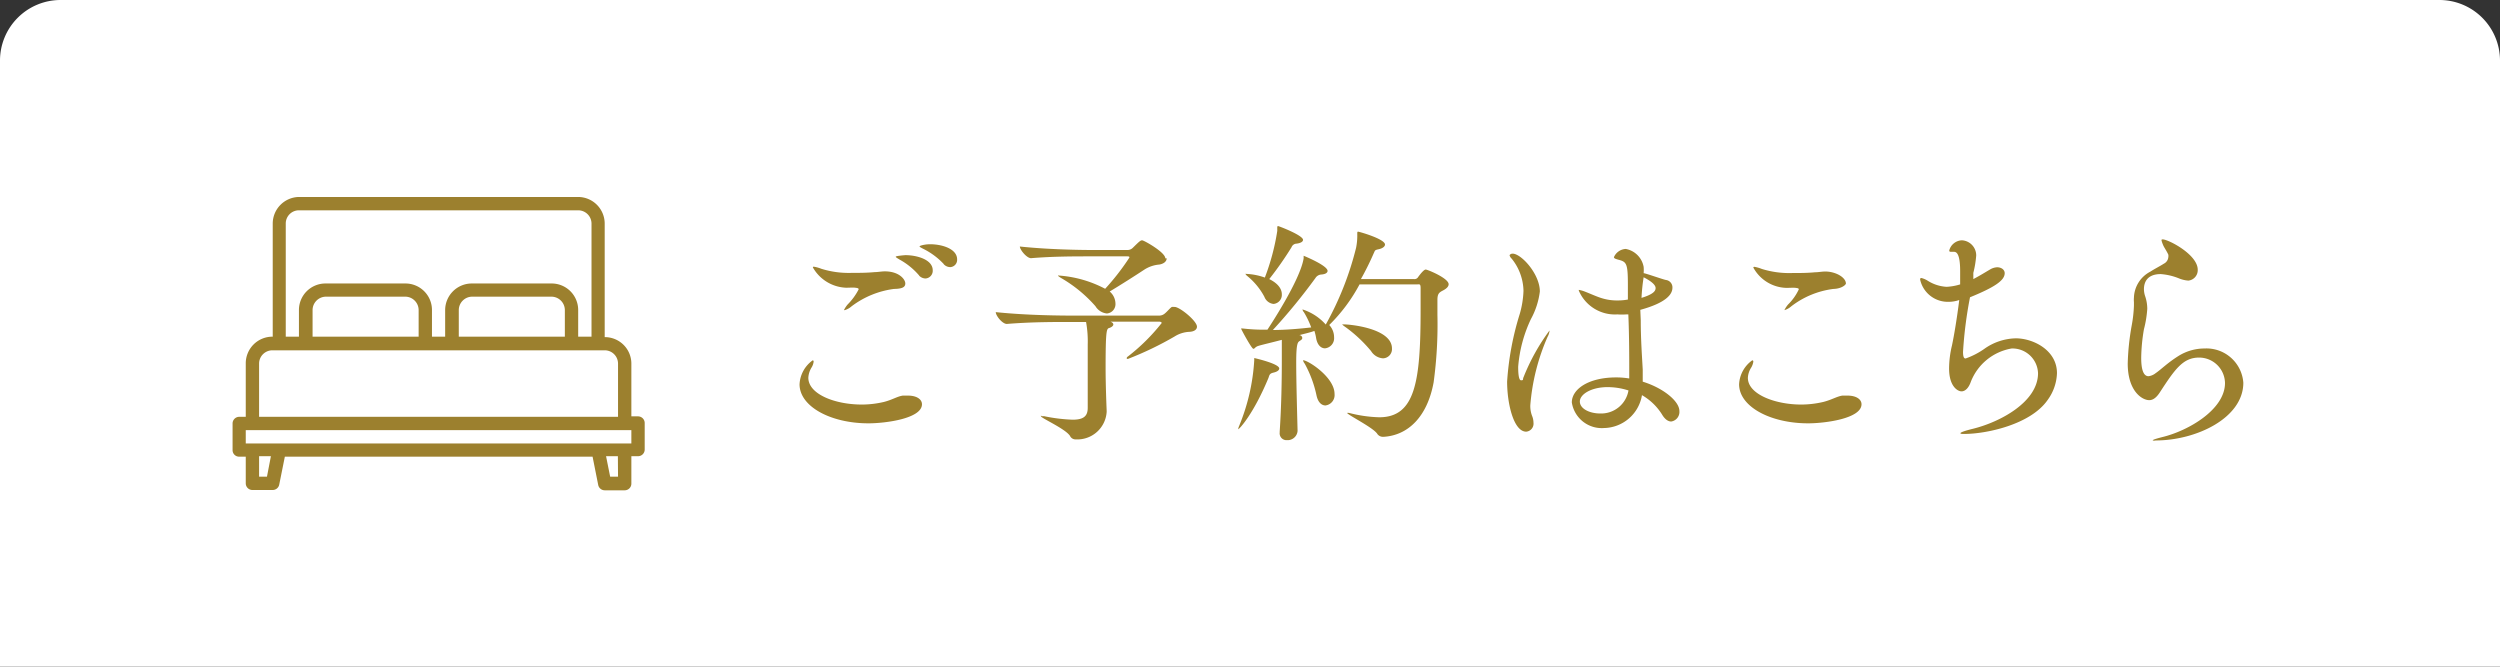
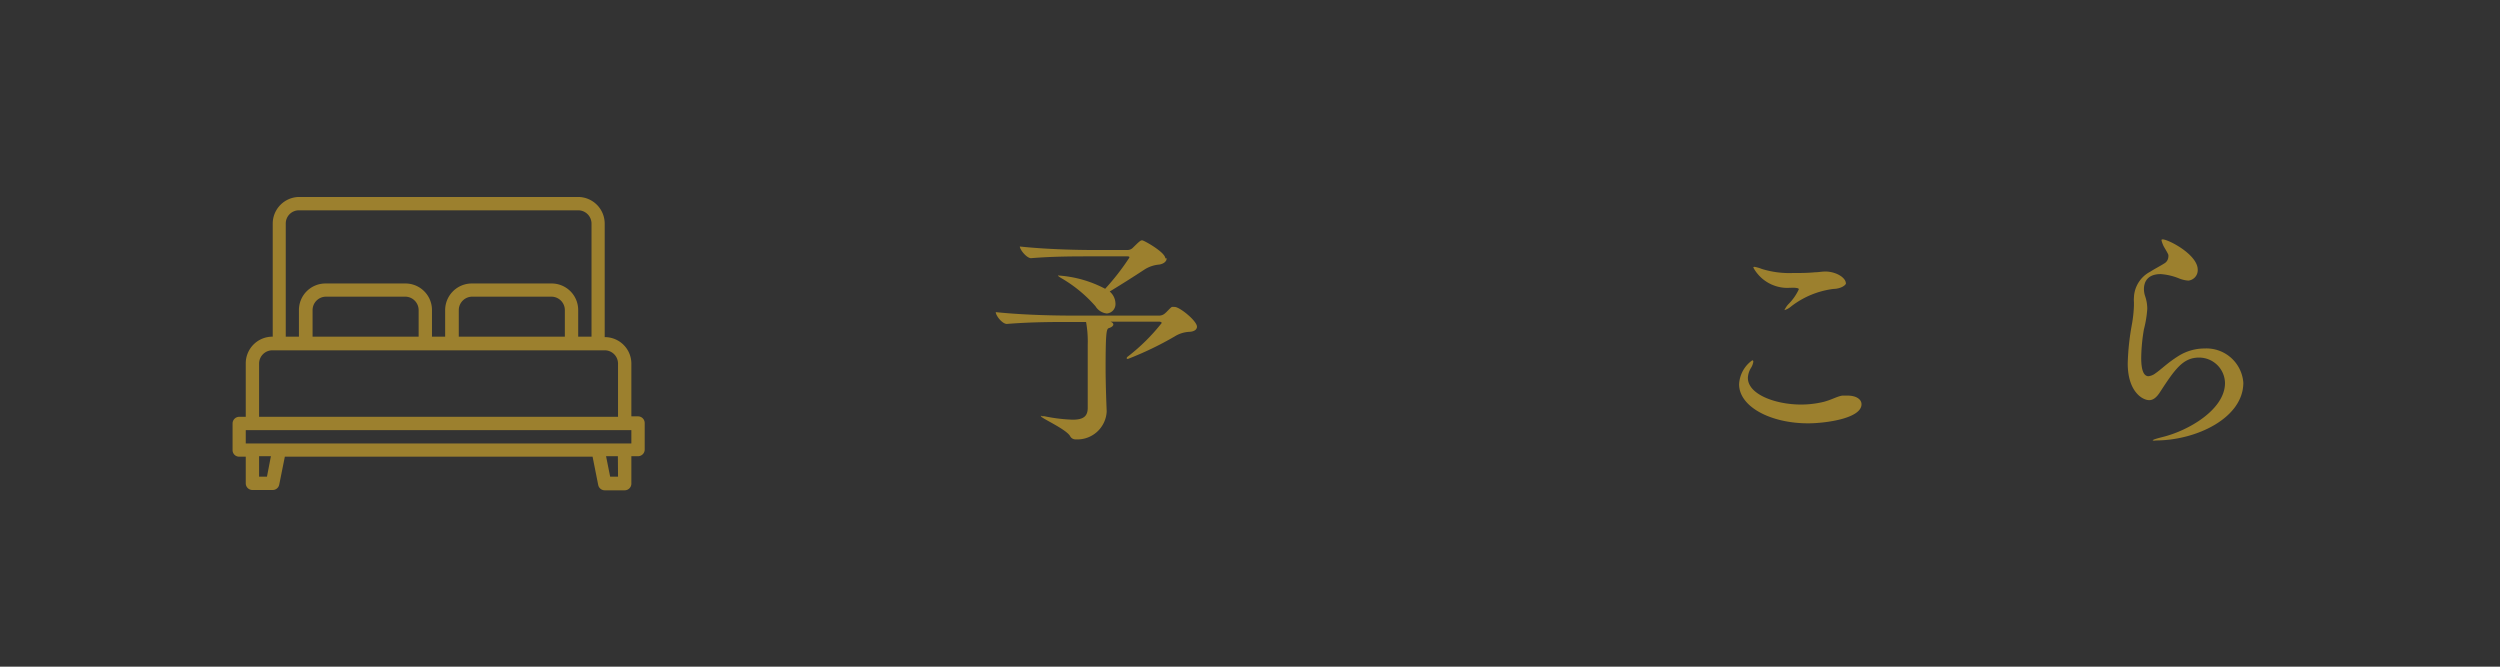
<svg xmlns="http://www.w3.org/2000/svg" width="165" height="44" viewBox="0 0 165 44">
  <rect x="0" y="0" width="165" height="44" fill="#333333" stroke="none" />
  <defs>
    <style>.cls-1{fill:#fff;}.cls-2{fill:#9c802e;}</style>
  </defs>
  <g id="レイヤー_2" data-name="レイヤー 2">
    <g id="レイヤー_1-2" data-name="レイヤー 1">
-       <path class="cls-1" d="M64.5-60.5h40a0,0,0,0,1,0,0v165a0,0,0,0,1,0,0h-40a4,4,0,0,1-4-4v-157A4,4,0,0,1,64.5-60.5Z" transform="translate(104.5 -60.5) rotate(90)" />
-       <path class="cls-2" d="M57.32,27.94c-2.48,0-4.55-1.1-4.55-2.58a2.07,2.07,0,0,1,.87-1.58s.06,0,.06.09a.93.93,0,0,1-.14.39,1.44,1.44,0,0,0-.21.67c0,1.09,1.77,1.77,3.52,1.77a6.34,6.34,0,0,0,1.46-.17c.56-.14.87-.36,1.25-.42l.35,0c.58,0,.92.25.92.57C60.85,27.63,58.43,27.94,57.32,27.94ZM59,19.07a5.9,5.9,0,0,0-2.8,1.15,1.2,1.2,0,0,1-.45.25s-.05,0-.05,0,.08-.18.24-.37a4,4,0,0,0,.73-1c0-.08-.07-.09-.22-.11s-.41,0-.61,0a2.64,2.64,0,0,1-2.19-1.34s0-.05.06-.05a2.47,2.47,0,0,1,.5.14,6.06,6.06,0,0,0,2,.27c.48,0,1,0,1.51-.05.23,0,.45-.05.68-.05.93,0,1.35.52,1.35.8S59.47,19.06,59,19.07Zm1.67-.88a4.64,4.64,0,0,0-1.32-1.07c-.12-.08-.23-.13-.23-.18s.61-.1.64-.1c.73,0,1.8.28,1.8,1a.51.51,0,0,1-.47.54A.6.6,0,0,1,60.66,18.19Zm1.62-.76a4.72,4.72,0,0,0-1.34-1c-.14-.07-.26-.13-.26-.17s.33-.14.7-.14c.76,0,1.78.29,1.78,1a.48.48,0,0,1-.45.51A.59.59,0,0,1,62.28,17.43Z" />
      <path class="cls-2" d="M79,21.56c0,.19-.18.32-.48.34a2,2,0,0,0-1,.31,21.7,21.7,0,0,1-3.08,1.48s-.08,0-.08-.05a.16.16,0,0,1,.08-.11,12.9,12.9,0,0,0,2.24-2.22s-.05-.08-.16-.08H73.29c.13.05.19.11.19.19s-.11.18-.28.23-.23.2-.23,2.67c0,.19,0,1.06.07,2.8v.06A1.94,1.94,0,0,1,71,29a.4.4,0,0,1-.38-.23c-.3-.47-1.92-1.18-1.92-1.3s0,0,.07,0l.15,0a11,11,0,0,0,1.87.23c.71,0,1-.22,1-.78,0-.32,0-.95,0-1.6,0-1,0-2.17,0-2.58a7.13,7.13,0,0,0-.11-1.49h-.88c-1.34,0-2.72,0-4.35.13h0c-.3,0-.73-.55-.73-.78,2.09.22,4.44.23,5.12.23h5.66a.57.57,0,0,0,.39-.15c.14-.11.34-.36.45-.42a.37.37,0,0,1,.15,0C77.78,20.19,79,21.17,79,21.56Zm-2-4.51c0,.21-.2.36-.48.41a2.15,2.15,0,0,0-1,.34c-.59.39-1.55,1-2.28,1.44a1.07,1.07,0,0,1,.38.78.62.62,0,0,1-.57.67,1,1,0,0,1-.75-.48A9,9,0,0,0,70,18.33c-.1-.07-.17-.11-.17-.14s0,0,.11,0a7.68,7.68,0,0,1,3,.87A15.74,15.74,0,0,0,74.54,17c0-.05,0-.08-.14-.08H72.05c-1.19,0-2.55,0-4,.12h0c-.29,0-.74-.56-.74-.77,1.88.2,4,.23,4.77.23h2.34a.49.49,0,0,0,.33-.13c.39-.38.51-.51.63-.51S76.91,16.65,76.91,17.05Z" />
-       <path class="cls-2" d="M84.43,24.32c0,.1-.11.21-.37.27s-.27.14-.34.35c-1,2.41-1.93,3.39-2,3.39s0,0,0,0a.77.77,0,0,1,.06-.21,13.39,13.39,0,0,0,1-4.34c0-.15,0-.15,0-.15S84.43,24,84.43,24.32Zm11.18-5.56c0,.14-.12.28-.37.41s-.37.21-.37.62v1a28.13,28.13,0,0,1-.25,4.44c-.42,2.3-1.71,3.51-3.31,3.6a.46.46,0,0,1-.4-.18c-.23-.41-2-1.28-2-1.4s0,0,0,0l.12,0a8.77,8.77,0,0,0,2,.29c2.39,0,2.73-2.39,2.73-7.1,0-.6,0-1.11,0-1.42s-.08-.25-.24-.25H89.73a11,11,0,0,1-2,2.68,1.19,1.19,0,0,1,.32.81.67.67,0,0,1-.6.73c-.25,0-.51-.2-.59-.7a3.28,3.28,0,0,0-.11-.45c-.26.1-.59.17-1,.28.13,0,.2.11.2.19s-.06.12-.18.2-.22.17-.22,1.41.06,3.31.09,4.52v0a.66.66,0,0,1-.7.61.45.45,0,0,1-.48-.5v-.06c.11-1.68.14-3.33.14-4.66s0-1.36,0-1.4c-.64.17-1.25.31-1.52.39s-.25.2-.36.2-.81-1.29-.81-1.34,0,0,0,0l.11,0a12.4,12.4,0,0,0,1.35.08l.28,0c.09-.14,2.16-3.25,2.39-4.71,0-.12,0-.17,0-.17s1.58.64,1.58,1c0,.11-.12.22-.43.24a.49.49,0,0,0-.37.23,38.91,38.91,0,0,1-2.81,3.43c.85,0,1.84-.09,2.53-.17a5.73,5.73,0,0,0-.48-1,.42.42,0,0,1-.1-.19s0,0,0,0a3.47,3.47,0,0,1,1.54,1,20.37,20.37,0,0,0,2-5.06,4,4,0,0,0,.08-.9c0-.14,0-.17.06-.17s1.77.48,1.77.85c0,.12-.14.25-.42.31s-.23.08-.33.28a18.81,18.81,0,0,1-.84,1.69h3.5a.28.28,0,0,0,.28-.14c.19-.26.39-.49.5-.49S95.61,18.36,95.61,18.76ZM86,15.83c0,.11-.13.21-.42.25a.37.37,0,0,0-.34.24,22.29,22.29,0,0,1-1.47,2.1c.61.3.83.67.83,1a.6.6,0,0,1-.55.64.73.73,0,0,1-.6-.47,4.49,4.49,0,0,0-1.09-1.34c-.11-.09-.15-.13-.15-.17s0,0,.1,0a4.11,4.11,0,0,1,1.17.24,14.92,14.92,0,0,0,.82-3.08V15s0-.08.05-.08S86,15.53,86,15.83ZM88.08,26a.69.69,0,0,1-.6.76c-.25,0-.49-.2-.59-.66A7.55,7.55,0,0,0,86.11,24a.51.51,0,0,1-.11-.22s0,0,0,0C86.25,23.73,88.08,24.87,88.08,26Zm3.79-3a.61.61,0,0,1-.59.65,1,1,0,0,1-.79-.48,9.21,9.21,0,0,0-1.63-1.54c-.17-.12-.26-.18-.26-.22s0,0,.07,0C89.09,21.4,91.87,21.67,91.87,23Z" />
-       <path class="cls-2" d="M99.83,16.74c.57,0,1.8,1.34,1.8,2.5a5.09,5.09,0,0,1-.59,1.82,9,9,0,0,0-.84,3.14c0,.2,0,.9.19.9s.09-.06.17-.22a13.57,13.57,0,0,1,1.71-3.07s0,0,0,0a1,1,0,0,1-.13.42A13.94,13.94,0,0,0,101,26.75a1.83,1.83,0,0,0,.11.68,1.24,1.24,0,0,1,.1.47.53.53,0,0,1-.48.59c-.82,0-1.26-1.82-1.26-3.31a19.08,19.08,0,0,1,.84-4.48,6.24,6.24,0,0,0,.24-1.5,3.49,3.49,0,0,0-.78-2.13.45.45,0,0,1-.14-.23A.25.25,0,0,1,99.83,16.74Zm8.46,4.41c0,1.22.08,2.33.13,3.24,0,.24,0,.52,0,.8,1.36.42,2.42,1.29,2.42,1.94a.64.64,0,0,1-.54.69c-.19,0-.41-.13-.61-.47a3.8,3.8,0,0,0-1.32-1.27,2.59,2.59,0,0,1-2.5,2.17,2,2,0,0,1-2.13-1.69c0-.87,1.09-1.65,2.92-1.65a5.19,5.19,0,0,1,.87.07c0-.25,0-.47,0-.67,0-.67,0-2.13-.06-3.56l-.13,0a3.92,3.92,0,0,1-.59,0,2.59,2.59,0,0,1-2.55-1.57,0,0,0,0,1,0-.05,2.28,2.28,0,0,1,.39.11c.34.13.84.36,1.16.45a3.36,3.36,0,0,0,1,.14,3.64,3.64,0,0,0,.69-.06v-1c0-1.41-.1-1.49-.63-1.63-.17-.05-.29-.08-.29-.17a.9.9,0,0,1,.78-.54,1.47,1.47,0,0,1,1.18,1.18,2.37,2.37,0,0,1,0,.42c.12,0,1.29.42,1.48.45a.49.49,0,0,1,.42.51c0,.45-.44,1-2.12,1.46Zm-2.19,4.4c-1.07,0-1.83.47-1.83.95s.65.79,1.34.79a1.83,1.83,0,0,0,1.87-1.52A4.53,4.53,0,0,0,106.1,25.55Zm2.24-5.89c.85-.26.93-.49.93-.65s-.17-.39-.79-.71A12.64,12.64,0,0,0,108.34,19.66Z" />
      <path class="cls-2" d="M119.34,27.94c-2.49,0-4.56-1.1-4.56-2.58a2.07,2.07,0,0,1,.87-1.58s.07,0,.07.09a1.09,1.09,0,0,1-.14.39,1.36,1.36,0,0,0-.22.68c0,1.09,1.82,1.76,3.51,1.76a6.41,6.41,0,0,0,1.46-.17c.56-.14.89-.36,1.26-.42l.35,0c.58,0,.92.25.92.57C122.86,27.63,120.44,27.94,119.34,27.94ZM121,19.07a5.73,5.73,0,0,0-2.78,1.15,1.2,1.2,0,0,1-.45.25s0,0,0,0,.08-.18.24-.37a3.41,3.41,0,0,0,.71-1c0-.07-.06-.08-.2-.1s-.42,0-.62,0a2.56,2.56,0,0,1-2.18-1.34s0-.05.07-.05a2.43,2.43,0,0,1,.49.14,6.1,6.1,0,0,0,2,.27c.48,0,1,0,1.51-.05.23,0,.45-.05.68-.05.67,0,1.36.38,1.36.8C121.78,18.86,121.46,19.06,121,19.07Z" />
-       <path class="cls-2" d="M130.24,18.42c.44-.23.87-.5,1.13-.65a1,1,0,0,1,.44-.13c.28,0,.5.16.5.39,0,.48-.67.93-2.29,1.59a27.42,27.42,0,0,0-.46,3.6c0,.4.09.44.17.44A5,5,0,0,0,131,23a3.71,3.71,0,0,1,2.05-.67c1.11,0,2.71.76,2.71,2.3a3.17,3.17,0,0,1-.61,1.76c-1.13,1.64-4.07,2.25-5.5,2.25-.17,0-.26,0-.26-.05s.25-.15.82-.29c1.79-.44,4.3-1.77,4.3-3.67A1.69,1.69,0,0,0,132.77,23a3.53,3.53,0,0,0-2.7,2.21c-.14.4-.37.62-.61.62s-.82-.31-.82-1.51a6.58,6.58,0,0,1,.19-1.52c.14-.65.34-1.86.48-3a2.11,2.11,0,0,1-.71.12,1.87,1.87,0,0,1-1.87-1.46c0-.07,0-.11.09-.11a1.46,1.46,0,0,1,.38.16,2.61,2.61,0,0,0,1.27.42,3.57,3.57,0,0,0,.9-.16h0c0-.31,0-.62,0-.87,0-1.24-.28-1.28-.42-1.28h-.12c-.13,0-.18,0-.18-.09a.9.9,0,0,1,.84-.67,1,1,0,0,1,.94,1,6.7,6.7,0,0,1-.19,1.15Z" />
      <path class="cls-2" d="M142.61,18.09c-.89,0-1.11.53-1.11,1a1.48,1.48,0,0,0,.08.46,2.6,2.6,0,0,1,.14.83,7.18,7.18,0,0,1-.22,1.35,11.78,11.78,0,0,0-.18,1.89c0,.5.06,1.21.48,1.21a.93.93,0,0,0,.47-.2c.37-.25.77-.67,1.5-1.13A3.25,3.25,0,0,1,145.5,23a2.44,2.44,0,0,1,2.56,2.26c0,2.33-3.11,3.81-5.78,3.81a.41.41,0,0,1-.2,0c0-.05.2-.11.62-.22,1.75-.42,4.15-1.83,4.15-3.57a1.71,1.71,0,0,0-1.71-1.68c-1.06,0-1.59.76-2.58,2.28-.23.36-.46.53-.71.53-.47,0-1.42-.59-1.42-2.42a16.31,16.31,0,0,1,.27-2.55,8.72,8.72,0,0,0,.14-1.27c0-.08,0-.16,0-.23a1.62,1.62,0,0,1,0-.3,2,2,0,0,1,1.08-1.71c.29-.19.6-.34.9-.53a.53.53,0,0,0,.29-.43.55.55,0,0,0,0-.16c-.11-.25-.29-.49-.35-.65a2,2,0,0,1-.1-.29c0-.05,0-.07.08-.07.37,0,2.31,1,2.31,2a.69.69,0,0,1-.62.72,2,2,0,0,1-.65-.16A4,4,0,0,0,142.61,18.09Z" />
      <path class="cls-2" d="M42.11,27.48h-.44V24a1.75,1.75,0,0,0-1.76-1.75V14.76A1.76,1.76,0,0,0,38.16,13H19.73A1.76,1.76,0,0,0,18,14.76v7.46A1.76,1.76,0,0,0,16.22,24v3.51h-.43a.44.44,0,0,0-.44.44v1.75a.43.43,0,0,0,.44.44h.43v1.76a.44.44,0,0,0,.44.44H18a.44.44,0,0,0,.43-.36l.37-1.84H39.11L39.48,32a.44.44,0,0,0,.43.36h1.32a.44.44,0,0,0,.44-.44V30.11h.44a.44.44,0,0,0,.44-.44V27.92A.44.44,0,0,0,42.11,27.48ZM18.86,14.76a.87.87,0,0,1,.87-.88H38.16a.88.88,0,0,1,.88.88v7.46h-.88V20.46a1.75,1.75,0,0,0-1.76-1.75H31.14a1.76,1.76,0,0,0-1.76,1.75v1.76h-.87V20.46a1.75,1.75,0,0,0-1.76-1.75H21.49a1.75,1.75,0,0,0-1.76,1.75v1.76h-.87Zm18.42,5.7v1.76h-7V20.46a.89.89,0,0,1,.88-.88H36.4A.89.89,0,0,1,37.28,20.46Zm-9.65,0v1.76h-7V20.46a.89.89,0,0,1,.88-.88h5.26A.89.89,0,0,1,27.63,20.46ZM17.1,24a.88.88,0,0,1,.88-.88H39.91a.88.88,0,0,1,.88.88v3.51H17.1Zm.52,7.46H17.1V30.11h.78Zm23.17,0h-.52L40,30.11h.78Zm.88-2.19H16.22v-.88H41.67Z" />
    </g>
  </g>
</svg>